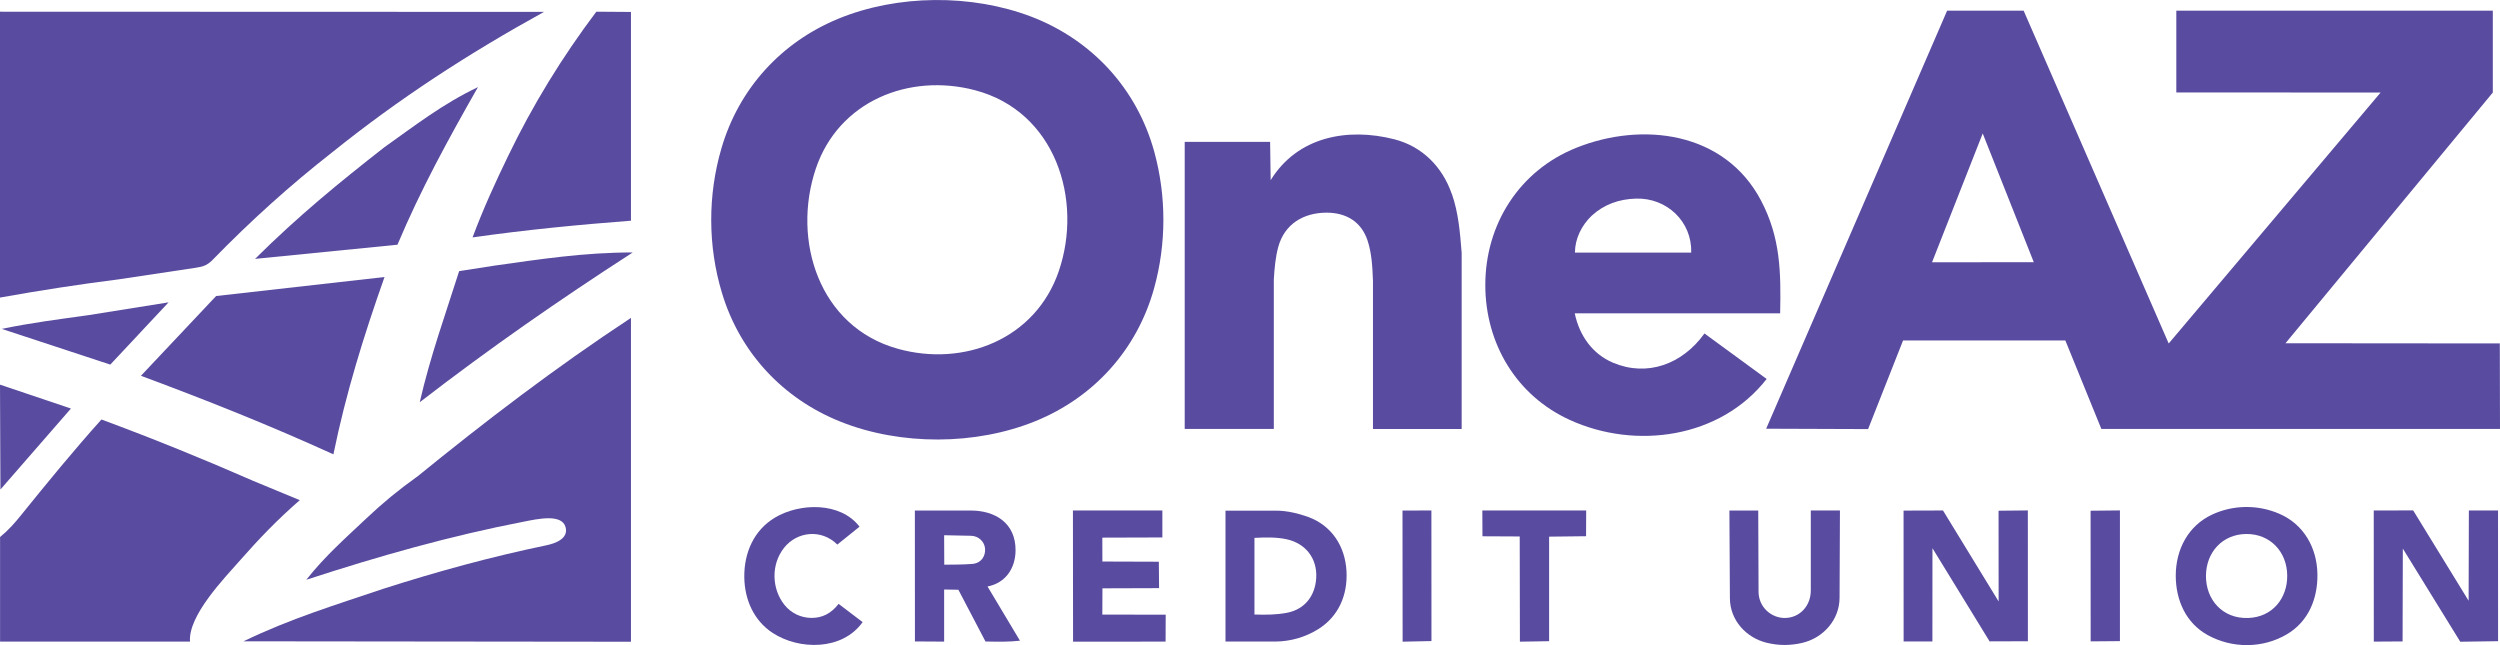
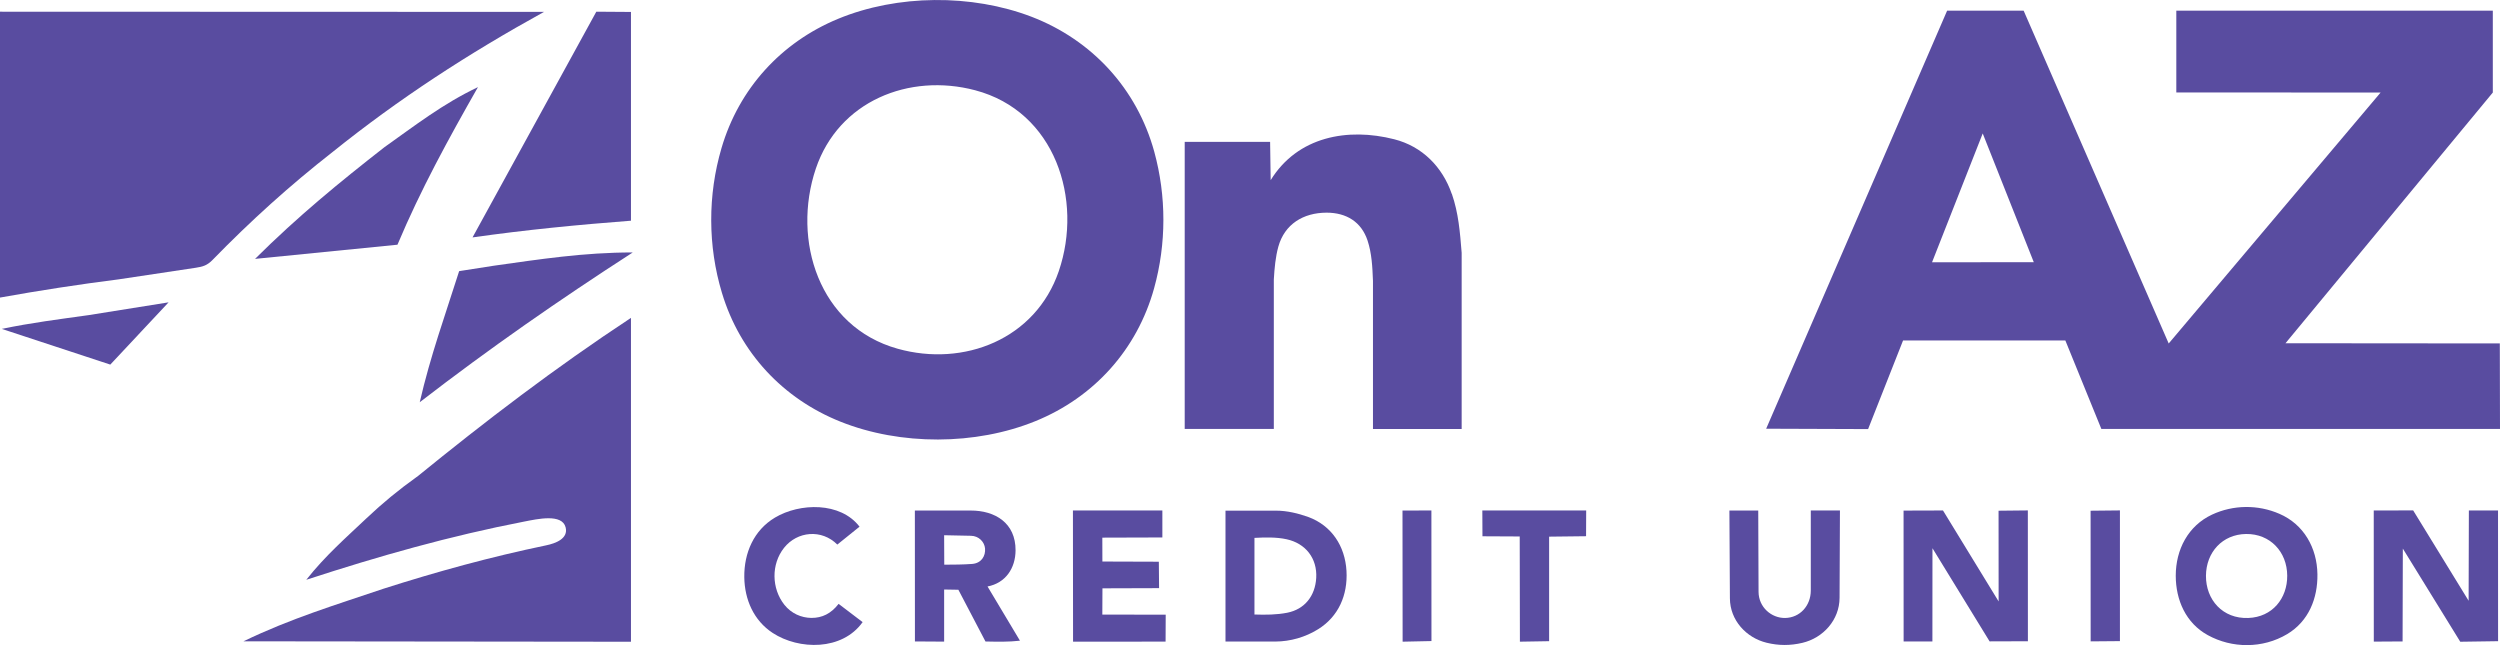
<svg xmlns="http://www.w3.org/2000/svg" id="NetUno" viewBox="0 0 403.94 104.23">
  <defs>
    <style> .cls-1 { fill: #594ca0; } </style>
  </defs>
  <path class="cls-1" d="M403.94,69.31l-.03-13.82-34.63-.03,33.5-40.51V1.72h-51.14v13.22s33.01.01,33.01.01l-34.24,40.55L326.97,1.72h-12.36l-29.24,67.55,16.47.06,5.65-14.32h26.22s5.82,14.3,5.82,14.3h64.41ZM312.17,42.38l8.19-20.82,8.25,20.8-16.44.02Z" />
  <path class="cls-1" d="M186.48,46.56c1.99-7.19,1.99-14.86.02-22.05-2.8-10.18-10.06-18.05-19.85-21.81-9.65-3.69-21.67-3.61-31.23.34-9.2,3.8-16.02,11.27-18.84,20.88-2.24,7.61-2.22,15.83.07,23.41,2.91,9.66,9.85,17.09,19.17,20.81,9.67,3.86,21.81,3.84,31.47-.09,9.48-3.85,16.45-11.58,19.19-21.49ZM171.08,43.8c-3.76,11.01-15.35,15.54-26.03,12.55-12.73-3.55-17.13-17.54-13.23-29.11,3.69-10.91,15.07-15.47,25.73-12.66,12.97,3.42,17.47,17.68,13.53,29.22Z" />
  <path class="cls-1" d="M31.65,43.26c1.1-.17,1.84-.36,2.75-1.32,6.12-6.28,12.47-12.01,19.35-17.39,10.67-8.57,21.79-15.81,34.15-22.63L0,1.89v46.19c6.47-1.16,12.69-2.12,19.15-2.94l12.5-1.88Z" />
  <path class="cls-1" d="M67.33,77.06c-2.93,2.1-5.48,4.19-8.07,6.64-3.35,3.17-6.72,6.11-9.77,9.98,11.8-3.85,23.24-7.09,35.18-9.4,2.2-.43,6.14-1.32,6.72.92.47,1.82-1.6,2.6-3.17,2.92-8.94,1.86-17.55,4.22-26.28,7.01-7.56,2.56-14.97,4.8-22.6,8.49l62.61.07v-52.33c-12.37,8.15-23.53,16.7-34.61,25.71Z" />
-   <path class="cls-1" d="M285.45,61.23l-10.05-7.35c-3.55,4.96-9.24,7.07-14.79,4.72-3.32-1.41-5.42-4.39-6.17-7.97h33.19c.14-6.71.05-12.24-3.08-18.21-5.88-11.19-19.22-12.8-29.86-8.54-9.22,3.69-14.71,12.39-14.7,22.2.01,9.4,5,17.83,13.65,21.77,10.66,4.87,24.34,2.96,31.81-6.62ZM257.16,34.87c2.01-1.85,4.44-2.7,7.17-2.78,4.99-.15,9.07,3.71,8.93,8.72h-18.79c.02-2.29,1.09-4.39,2.69-5.94Z" />
  <path class="cls-1" d="M234.57,31.33c-1.51-4.37-4.77-7.68-9.3-8.83-7.49-1.91-15.61-.46-19.96,6.61l-.09-6.19h-13.8s0,46.39,0,46.39h14.4s0-24.16,0-24.16c.11-1.86.27-3.63.73-5.3,1.01-3.62,4.01-5.48,7.79-5.49,3.21,0,5.63,1.49,6.63,4.52.67,2.04.78,4.22.87,6.51v23.93s14.33,0,14.33,0v-28.47c-.27-3.35-.51-6.42-1.58-9.51Z" />
-   <path class="cls-1" d="M48.43,80.81l-7.51-3.11c-8.12-3.56-16.18-6.83-24.53-9.92-4.55,5.07-8.68,10.13-12.87,15.31-1.11,1.39-2.14,2.56-3.51,3.68v16.9s30.69,0,30.69,0c-.32-4.21,5.54-10.24,8.2-13.26,3.01-3.42,5.97-6.49,9.53-9.59Z" />
-   <path class="cls-1" d="M62.12,44.76l-27.2,3.07-12.15,12.89c10.69,3.97,20.71,7.96,31.1,12.69,2.03-9.92,4.91-19.18,8.26-28.65Z" />
-   <path class="cls-1" d="M76.35,38.36c8.73-1.24,17.03-2.04,25.6-2.7V1.93s-5.6-.04-5.6-.04c-5.56,7.39-10.29,15.09-14.3,23.42-2.06,4.26-3.94,8.36-5.7,13.06Z" />
+   <path class="cls-1" d="M76.35,38.36c8.73-1.24,17.03-2.04,25.6-2.7V1.93s-5.6-.04-5.6-.04Z" />
  <path class="cls-1" d="M77.24,14.07c-5.7,2.7-10.26,6.27-15.12,9.71-7.18,5.6-14.02,11.2-20.91,18.05l23.01-2.29c3.77-8.95,8.19-17,13.01-25.47Z" />
  <path class="cls-1" d="M74.19,43.8c-2.21,6.97-4.66,13.74-6.37,21.19,11.45-8.83,22.44-16.46,34.42-24.2-7.87-.01-15.12,1.11-22.49,2.15l-5.57.87Z" />
  <polygon class="cls-1" points="398.91 82.48 398.87 97.07 389.91 82.47 383.54 82.48 383.55 103.67 388.2 103.64 388.24 88.64 397.52 103.69 403.63 103.6 403.62 82.48 398.91 82.48" />
  <polygon class="cls-1" points="322.92 82.52 322.93 97.18 313.94 82.48 307.57 82.5 307.58 103.64 312.23 103.65 312.24 88.58 321.47 103.63 327.66 103.61 327.65 82.47 322.92 82.52" />
  <path class="cls-1" d="M368.3,83.02c-3.47-1.51-7.46-1.47-10.89.13-3.87,1.81-5.86,5.66-5.86,9.87,0,3.94,1.64,7.66,5.17,9.6,3.92,2.16,8.86,2.2,12.83-.16,3.5-2.09,4.95-5.82,4.89-9.68-.06-4.25-2.19-8.05-6.14-9.76ZM363.27,99.85c-4.12.16-6.87-2.93-6.84-6.83.03-3.79,2.66-6.69,6.48-6.74,3.89-.05,6.63,2.88,6.65,6.74.02,3.67-2.4,6.69-6.29,6.83Z" />
  <path class="cls-1" d="M211.38,83.53c-1.62-.58-3.43-1.02-5.19-1.02h-8.18v21.15h8.04c2.47-.01,4.88-.72,6.92-1.99,3.29-2.04,4.81-5.51,4.59-9.42-.23-4.02-2.41-7.34-6.18-8.72ZM208,99c-1.72.34-3.5.35-5.31.29v-12.38c1.71-.09,3.53-.14,5.19.22,3.06.66,4.97,3.07,4.79,6.25-.17,2.92-1.87,5.06-4.67,5.62Z" />
  <path class="cls-1" d="M164.09,88.94c.03-4.45-3.32-6.46-7.26-6.45h-9.01s.01,21.15.01,21.15l4.72.03v-8.42s2.3.04,2.3.04l4.38,8.36c1.99.04,3.75.08,5.57-.13l-5.24-8.76c2.94-.56,4.51-2.97,4.53-5.82ZM157.06,91.12c-1.53.11-2.91.11-4.49.12l-.02-4.76,4.33.09c1.28.02,2.18.99,2.28,2.04.11,1.22-.59,2.4-2.1,2.51Z" />
  <polygon class="cls-1" points="178.13 95.06 187.28 95.03 187.24 90.76 178.12 90.73 178.11 86.87 187.81 86.84 187.81 82.48 173.36 82.48 173.38 103.68 188.33 103.67 188.35 99.32 178.11 99.3 178.13 95.06" />
  <path class="cls-1" d="M292.58,95.41c0,2.47-1.76,4.4-4.15,4.44-2.21.03-4.28-1.74-4.29-4.23l-.05-13.13h-4.66s.08,14.19.08,14.19c.02,3.54,2.64,6.37,5.93,7.17,1.96.48,3.81.48,5.77.02,3.36-.79,6-3.68,6.02-7.28l.06-14.11h-4.71s0,12.93,0,12.93Z" />
  <path class="cls-1" d="M131.09,99.84c-1.62-.02-3.23-.71-4.36-2.13-2.07-2.62-2.15-6.54-.05-9.19,2.14-2.7,6.09-3.06,8.61-.53l3.59-2.89c-3.08-4.03-9.65-3.86-13.66-1.47-3.41,2.03-5.01,5.7-4.96,9.63.05,3.62,1.52,7,4.59,9.01,4.24,2.77,11.23,2.89,14.53-1.75l-3.88-2.95c-1.21,1.57-2.67,2.29-4.42,2.27Z" />
  <polygon class="cls-1" points="239.53 86.65 245.55 86.68 245.58 103.68 250.3 103.6 250.3 86.71 256.27 86.64 256.29 82.48 239.51 82.48 239.53 86.65" />
  <path class="cls-1" d="M.31,53.15l17.51,5.76,9.42-10.06-12.95,2.07c-4.71.66-9.27,1.23-13.99,2.22Z" />
-   <polygon class="cls-1" points="11.46 66.01 0 62.15 .07 79.09 11.46 66.01" />
  <polygon class="cls-1" points="226.61 82.49 226.63 103.68 231.29 103.58 231.28 82.48 226.61 82.49" />
  <polygon class="cls-1" points="337.79 82.52 337.8 103.63 342.53 103.59 342.53 82.47 337.79 82.52" />
</svg>